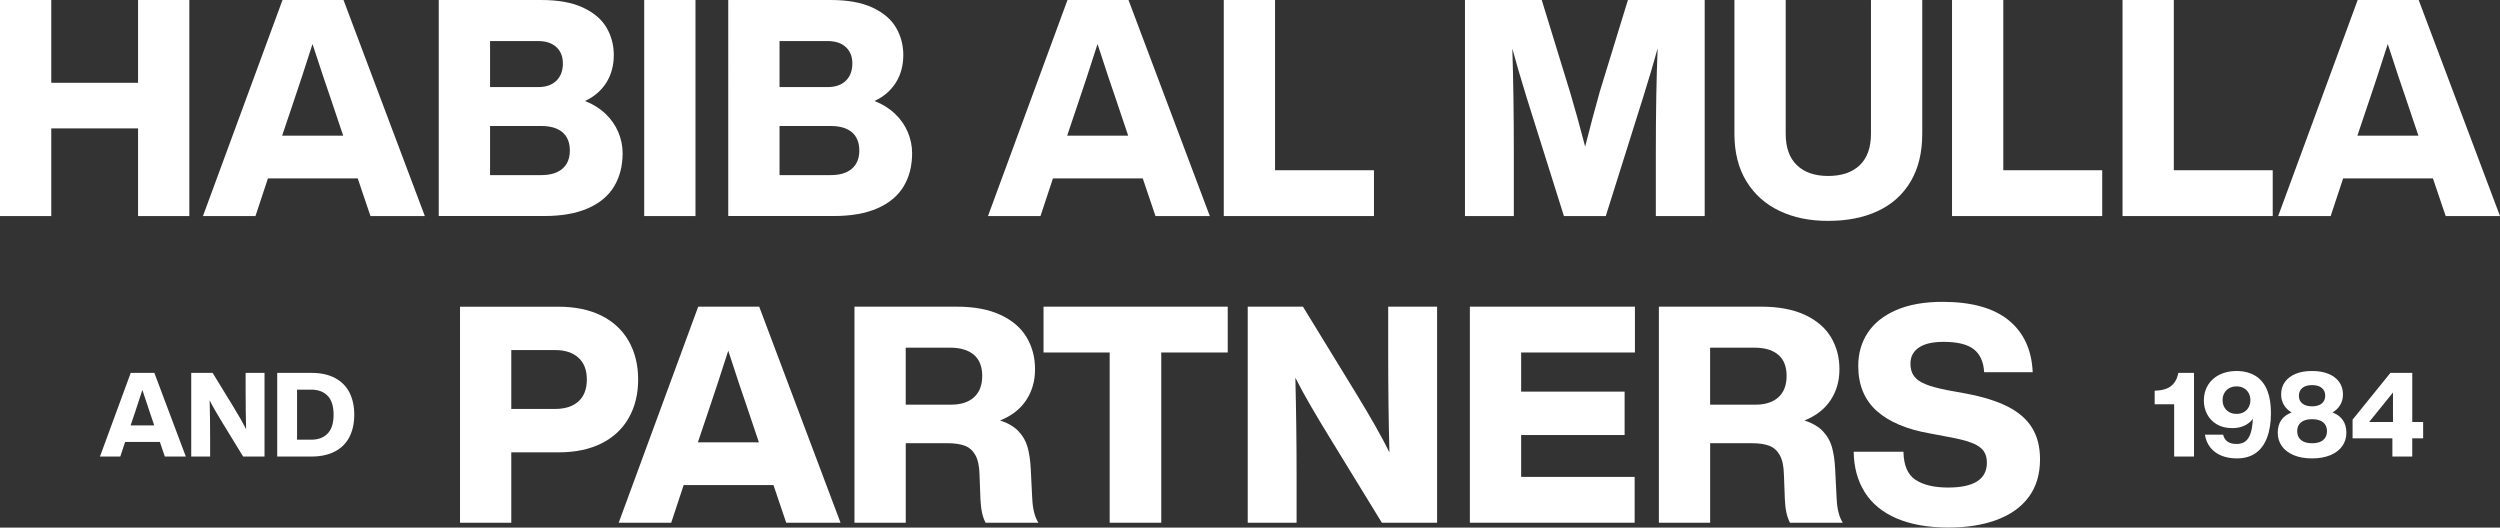
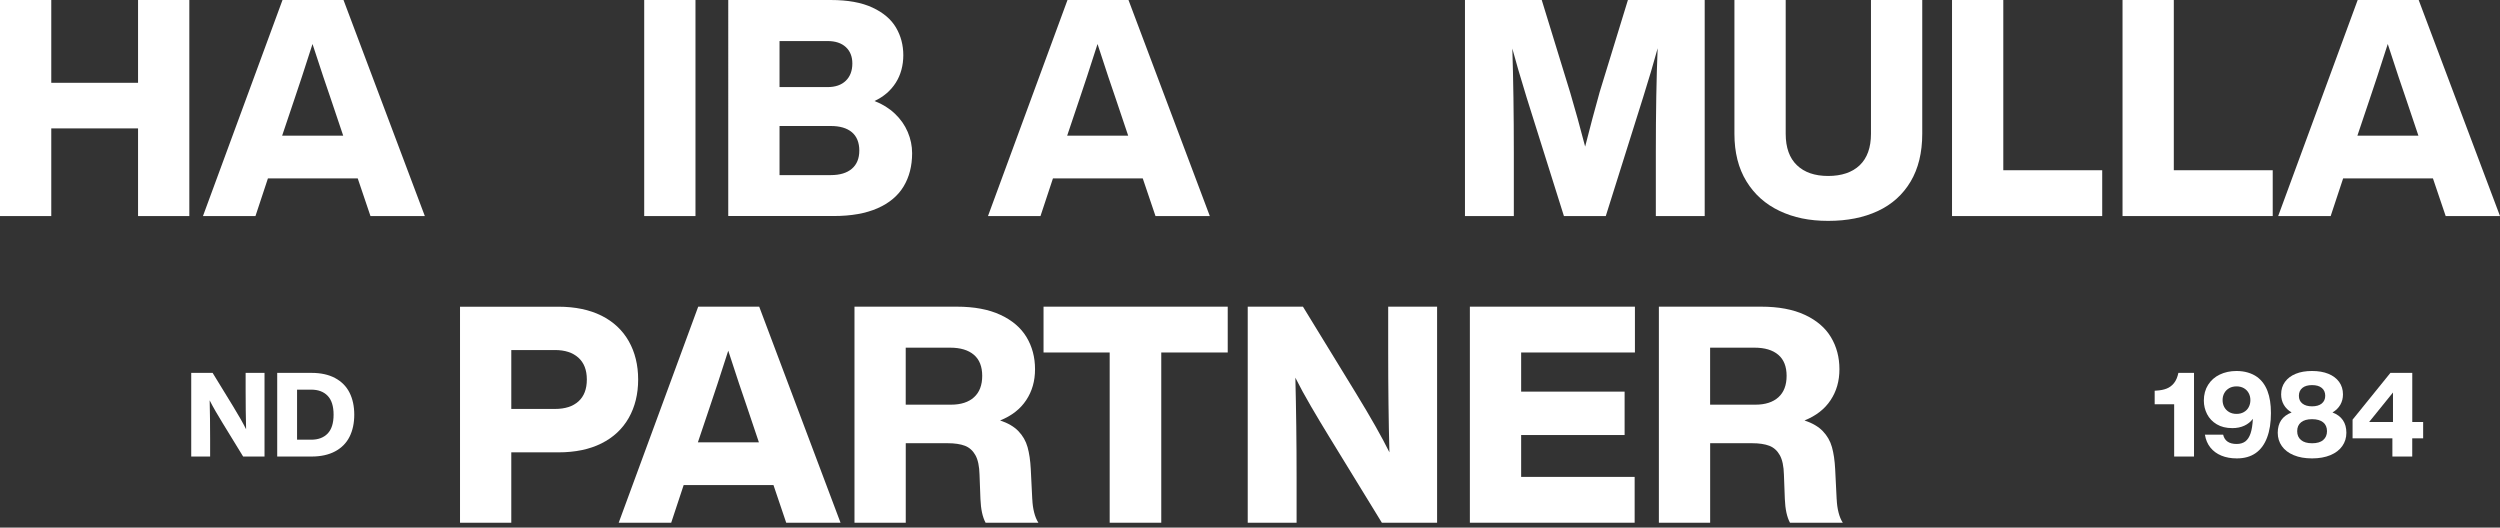
<svg xmlns="http://www.w3.org/2000/svg" id="Layer_2" width="223.09mm" height="47.08mm" viewBox="0 0 632.37 133.45">
  <rect x="0" y="0" width="632.37" height="133.45" fill="#333333" stroke="none" />
  <g id="Layer_1-2">
    <path d="M34.92,20.95V0h12.97v54.65h-12.97v-22.18H12.97v22.18H0V0h12.97v20.95h21.95Z" fill="#fff" stroke-width="0" />
    <path d="M107.45,54.65h-13.74l-3.22-9.52h-22.72l-3.15,9.52h-13.28L71.46,0h15.43l20.57,54.65ZM71.38,34.31h15.43l-3.15-9.36c-.97-2.76-2.51-7.37-4.61-13.82-2.05,6.4-3.56,11-4.53,13.82l-3.15,9.36Z" fill="#fff" stroke-width="0" />
-     <path d="M153.12,28.74c1.43,1.36,2.52,2.9,3.26,4.64.74,1.74,1.11,3.53,1.11,5.37,0,3.22-.72,6.03-2.15,8.4-1.43,2.38-3.63,4.22-6.6,5.53-2.97,1.3-6.65,1.96-11.05,1.96h-26.71V0h25.94c4.3,0,7.82.64,10.55,1.92,2.74,1.28,4.72,2.97,5.95,5.07,1.23,2.1,1.84,4.43,1.84,6.98s-.64,4.99-1.92,6.98c-1.28,2-3.07,3.53-5.37,4.6,2,.77,3.71,1.83,5.14,3.19ZM123.96,10.36v11.67h12.13c2,0,3.54-.54,4.64-1.61,1.1-1.07,1.65-2.53,1.65-4.37,0-1.74-.55-3.12-1.65-4.14-1.1-1.02-2.65-1.53-4.64-1.53h-12.13ZM136.93,44.29c2.3,0,4.08-.54,5.33-1.61,1.25-1.07,1.88-2.61,1.88-4.6s-.63-3.59-1.88-4.64c-1.26-1.05-3.03-1.57-5.33-1.57h-12.97v12.43h12.97Z" fill="#fff" stroke-width="0" />
    <path d="M175.92,54.65h-12.97V0h12.97v54.65Z" fill="#fff" stroke-width="0" />
    <path d="M226.35,28.74c1.43,1.36,2.52,2.9,3.26,4.64.74,1.74,1.11,3.53,1.11,5.37,0,3.22-.72,6.03-2.15,8.4-1.43,2.38-3.63,4.22-6.6,5.53-2.97,1.3-6.65,1.96-11.05,1.96h-26.71V0h25.94c4.3,0,7.82.64,10.55,1.92,2.74,1.28,4.72,2.97,5.95,5.07,1.23,2.1,1.84,4.43,1.84,6.98s-.64,4.99-1.92,6.98c-1.28,2-3.07,3.53-5.37,4.6,2,.77,3.71,1.83,5.14,3.19ZM197.18,10.36v11.67h12.13c2,0,3.54-.54,4.64-1.61,1.1-1.07,1.65-2.53,1.65-4.37,0-1.74-.55-3.12-1.65-4.14-1.1-1.02-2.65-1.53-4.64-1.53h-12.13ZM210.15,44.29c2.3,0,4.08-.54,5.33-1.61,1.25-1.07,1.88-2.61,1.88-4.6s-.63-3.59-1.88-4.64c-1.26-1.05-3.03-1.57-5.33-1.57h-12.97v12.43h12.97Z" fill="#fff" stroke-width="0" />
    <path d="M306.02,54.65h-13.74l-3.22-9.52h-22.72l-3.15,9.52h-13.28L270.02,0h15.43l20.57,54.65ZM269.94,34.31h15.43l-3.15-9.36c-.97-2.76-2.51-7.37-4.6-13.82-2.05,6.4-3.56,11-4.53,13.82l-3.15,9.36Z" fill="#fff" stroke-width="0" />
-     <path d="M322.52,0v43.06h25.02v11.59h-37.99V0h12.97Z" fill="#fff" stroke-width="0" />
    <path d="M411.78,0h19.42v54.65h-12.36v-16.04c0-10.13.15-18.93.46-26.4-1.02,3.74-2.25,7.88-3.68,12.43l-9.44,30.01h-10.59l-9.44-30.01c-1.59-5.17-2.79-9.29-3.61-12.36.25,7.78.38,16.55.38,26.33v16.04h-12.36V0h19.42l7.22,23.49c1.23,4.15,2.48,8.67,3.76,13.59,1.23-4.86,2.46-9.47,3.68-13.82l7.14-23.26Z" fill="#fff" stroke-width="0" />
    <path d="M450.12,53.34c-3.56-1.69-6.35-4.18-8.37-7.48-2.02-3.3-3.03-7.3-3.03-12.01V0h12.97v33.85c0,3.48.95,6.13,2.84,7.94,1.89,1.82,4.53,2.72,7.91,2.72s6.09-.91,7.98-2.72c1.89-1.82,2.84-4.46,2.84-7.94V0h12.97v33.85c0,4.76-.99,8.79-2.95,12.09-1.97,3.3-4.73,5.78-8.29,7.44-3.56,1.66-7.74,2.49-12.55,2.49s-8.76-.84-12.32-2.53Z" fill="#fff" stroke-width="0" />
    <path d="M506.73,0v43.06h25.02v11.59h-37.99V0h12.97Z" fill="#fff" stroke-width="0" />
    <path d="M549.86,0v43.06h25.02v11.59h-37.99V0h12.97Z" fill="#fff" stroke-width="0" />
    <path d="M632.37,54.65h-13.74l-3.22-9.52h-22.72l-3.15,9.52h-13.28L596.37,0h15.43l20.57,54.65ZM596.3,34.31h15.43l-3.15-9.36c-.97-2.76-2.51-7.37-4.6-13.82-2.05,6.4-3.56,11-4.53,13.82l-3.15,9.36Z" fill="#fff" stroke-width="0" />
-     <path d="M47.01,115.47h-5.32l-1.25-3.68h-8.79l-1.22,3.68h-5.14l7.78-21.16h5.97l7.96,21.16ZM33.04,107.6h5.97l-1.22-3.62c-.38-1.07-.97-2.85-1.78-5.35-.79,2.48-1.38,4.26-1.75,5.35l-1.22,3.62Z" fill="#fff" stroke-width="0" />
    <path d="M62.13,94.32h4.78v21.16h-5.41l-5.17-8.44c-.59-.97-1.18-1.96-1.77-2.96-.58-1-1.09-1.94-1.53-2.81.08,3.07.12,6.33.12,9.78v4.43h-4.78v-21.16h5.41l5.17,8.44c1.47,2.4,2.57,4.34,3.3,5.82-.08-3.09-.12-6.37-.12-9.83v-4.43Z" fill="#fff" stroke-width="0" />
    <path d="M84.77,95.63c1.62.87,2.84,2.1,3.64,3.68.8,1.59,1.2,3.45,1.2,5.59s-.4,4-1.2,5.59c-.8,1.59-2.02,2.81-3.64,3.68-1.62.87-3.62,1.31-5.97,1.31h-8.68v-21.16h8.68c2.36,0,4.35.44,5.97,1.31ZM78.71,111.22c1.78,0,3.17-.52,4.17-1.56,1-1.04,1.5-2.63,1.5-4.77s-.5-3.73-1.5-4.77c-1-1.04-2.39-1.56-4.17-1.56h-3.57v12.66h3.57Z" fill="#fff" stroke-width="0" />
    <path d="M152.13,79.84c3.02,1.51,5.32,3.66,6.91,6.45,1.58,2.79,2.38,6.03,2.38,9.71s-.8,6.92-2.38,9.71c-1.59,2.79-3.89,4.94-6.91,6.45-3.02,1.51-6.65,2.26-10.9,2.26h-11.9v17.81h-12.97v-54.65h24.87c4.25,0,7.88.76,10.9,2.26ZM140.38,103.44c2.56,0,4.54-.64,5.95-1.92,1.41-1.28,2.11-3.12,2.11-5.53s-.72-4.25-2.15-5.53c-1.43-1.28-3.4-1.92-5.91-1.92h-11.05v14.89h11.05Z" fill="#fff" stroke-width="0" />
    <path d="M212.61,132.22h-13.74l-3.22-9.52h-22.72l-3.15,9.52h-13.28l20.11-54.65h15.43l20.57,54.65ZM176.53,111.88h15.43l-3.15-9.36c-.97-2.76-2.51-7.37-4.6-13.82-2.05,6.4-3.56,11-4.53,13.82l-3.15,9.36Z" fill="#fff" stroke-width="0" />
    <path d="M261.12,126.31c.05,1.18.2,2.28.46,3.3.26,1.02.61,1.89,1.08,2.61h-13.36c-.77-1.43-1.2-3.43-1.3-5.99l-.23-6.14c-.05-2.15-.4-3.8-1.04-4.95-.64-1.15-1.52-1.94-2.65-2.38-1.13-.43-2.59-.65-4.38-.65h-10.59v20.11h-12.97v-54.65h25.87c4.4,0,8.09.69,11.05,2.07,2.97,1.38,5.17,3.26,6.6,5.64,1.43,2.38,2.15,5.08,2.15,8.1s-.74,5.58-2.23,7.83c-1.48,2.25-3.68,3.97-6.6,5.14,2,.67,3.54,1.57,4.64,2.72,1.1,1.15,1.87,2.49,2.3,4.03.43,1.54.7,3.38.81,5.53l.38,7.67ZM229.11,102.36h11.44c2.51,0,4.45-.63,5.83-1.88,1.38-1.25,2.07-3.06,2.07-5.41s-.7-4.13-2.11-5.33c-1.41-1.2-3.41-1.8-6.03-1.8h-11.21v14.43Z" fill="#fff" stroke-width="0" />
    <path d="M263.96,77.57h46.59v11.59h-16.81v43.06h-13.05v-43.06h-16.73v-11.59Z" fill="#fff" stroke-width="0" />
    <path d="M351.15,77.57h12.36v54.65h-13.97l-13.36-21.8c-1.54-2.51-3.06-5.05-4.57-7.64-1.51-2.58-2.83-5-3.95-7.25.2,7.93.31,16.35.31,25.25v11.44h-12.36v-54.65h13.97l13.35,21.8c3.79,6.19,6.63,11.21,8.52,15.04-.21-7.98-.31-16.45-.31-25.41v-11.44Z" fill="#fff" stroke-width="0" />
    <path d="M413.55,77.57v11.59h-28.78v9.9h26.17v10.98h-26.17v10.59h28.71v11.59h-41.68v-54.65h41.75Z" fill="#fff" stroke-width="0" />
    <path d="M464.59,126.31c.05,1.18.2,2.28.46,3.3.26,1.02.61,1.89,1.08,2.61h-13.36c-.77-1.43-1.2-3.43-1.3-5.99l-.23-6.14c-.05-2.15-.4-3.8-1.04-4.95-.64-1.15-1.52-1.94-2.65-2.38-1.13-.43-2.59-.65-4.38-.65h-10.59v20.11h-12.97v-54.65h25.87c4.4,0,8.09.69,11.05,2.07,2.97,1.38,5.17,3.26,6.6,5.64,1.43,2.38,2.15,5.08,2.15,8.1s-.74,5.58-2.23,7.83c-1.48,2.25-3.68,3.97-6.6,5.14,2,.67,3.54,1.57,4.64,2.72s1.87,2.49,2.3,4.03c.43,1.54.7,3.38.81,5.53l.38,7.67ZM432.58,102.36h11.44c2.51,0,4.45-.63,5.83-1.88,1.38-1.25,2.07-3.06,2.07-5.41s-.7-4.13-2.11-5.33c-1.41-1.2-3.41-1.8-6.03-1.8h-11.21v14.43Z" fill="#fff" stroke-width="0" />
-     <path d="M479.79,131.15c-3.58-1.54-6.28-3.75-8.1-6.64-1.82-2.89-2.75-6.31-2.8-10.25h12.59c.05,3.43,1.06,5.8,3.03,7.1,1.97,1.3,4.72,1.96,8.25,1.96,6.55,0,9.82-2.1,9.82-6.29,0-1.23-.29-2.24-.88-3.03-.59-.79-1.59-1.46-2.99-2-1.41-.54-3.39-1.04-5.95-1.5l-4.45-.84c-5.94-1.02-10.46-2.93-13.59-5.72-3.12-2.79-4.68-6.59-4.68-11.4,0-3.17.81-5.97,2.42-8.4,1.61-2.43,4.02-4.34,7.21-5.72,3.2-1.38,7.1-2.07,11.71-2.07,7.32,0,12.88,1.55,16.69,4.64,3.81,3.1,5.85,7.48,6.1,13.16h-12.28c-.15-2.61-1.02-4.54-2.61-5.8-1.59-1.25-4.14-1.88-7.68-1.88-2.76,0-4.85.49-6.25,1.46-1.41.97-2.11,2.33-2.11,4.07,0,1.28.31,2.33.92,3.15.61.82,1.57,1.5,2.88,2.03,1.3.54,3.13,1.04,5.49,1.5l4.6.84c4.4.82,7.98,1.93,10.75,3.34,2.76,1.41,4.81,3.2,6.14,5.37,1.33,2.18,2,4.82,2,7.94,0,3.79-.95,6.96-2.84,9.52-1.89,2.56-4.58,4.49-8.06,5.79-3.48,1.3-7.57,1.96-12.28,1.96-5.12,0-9.47-.77-13.05-2.3Z" fill="#fff" stroke-width="0" />
    <path d="M554.97,115.47h-5.02v-13.22h-4.93v-3.42l.48-.03c.99-.06,1.85-.23,2.57-.52.72-.29,1.34-.75,1.84-1.38.51-.63.88-1.5,1.11-2.59h3.95v21.16Z" fill="#fff" stroke-width="0" />
    <path d="M574.43,104.45c0,2.42-.32,4.49-.97,6.21-.64,1.72-1.6,3.04-2.88,3.94s-2.87,1.35-4.77,1.35c-1.47,0-2.77-.23-3.91-.7-1.14-.47-2.07-1.15-2.79-2.05-.72-.9-1.18-1.99-1.38-3.25h4.61c.36,1.56,1.5,2.35,3.42,2.35.89,0,1.62-.22,2.2-.65.57-.44,1.01-1.11,1.32-2.04.31-.92.5-2.14.58-3.67-.55.75-1.28,1.33-2.17,1.74-.89.41-1.9.61-3.03.61-1.55,0-2.86-.32-3.94-.97-1.08-.64-1.89-1.5-2.44-2.56-.54-1.06-.82-2.2-.82-3.43,0-1.52.36-2.85,1.07-3.98.71-1.13,1.69-2,2.94-2.6,1.25-.6,2.66-.91,4.25-.91,1.03,0,1.99.13,2.87.39.88.26,1.67.63,2.36,1.13,2.32,1.7,3.48,4.73,3.48,9.09ZM567.57,104.24c.53-.3.95-.71,1.23-1.25.29-.53.43-1.13.43-1.78s-.14-1.25-.43-1.78c-.29-.53-.7-.95-1.23-1.25s-1.15-.45-1.84-.45-1.34.15-1.87.46c-.53.31-.95.72-1.23,1.25-.29.52-.43,1.11-.43,1.77s.14,1.24.43,1.77c.29.52.7.94,1.23,1.25.53.31,1.16.46,1.87.46s1.31-.15,1.84-.45Z" fill="#fff" stroke-width="0" />
    <path d="M593.51,109.47c0,1.27-.35,2.39-1.04,3.37-.69.98-1.69,1.74-3,2.29-1.31.54-2.85.82-4.64.82s-3.33-.27-4.64-.82c-1.31-.54-2.31-1.31-3-2.29-.69-.98-1.04-2.1-1.04-3.37,0-2.54,1.17-4.25,3.51-5.14-.87-.51-1.53-1.16-1.98-1.95-.45-.78-.67-1.66-.67-2.63,0-1.21.32-2.26.97-3.15.64-.89,1.55-1.57,2.72-2.05,1.17-.48,2.54-.71,4.13-.71s2.96.24,4.13.71c1.17.48,2.07,1.16,2.72,2.05.64.89.97,1.94.97,3.15,0,.97-.22,1.85-.67,2.63-.45.78-1.1,1.43-1.98,1.95,2.34.89,3.51,2.61,3.51,5.14ZM587.64,111.3c.64-.54.97-1.29.97-2.24s-.33-1.72-.98-2.24c-.65-.52-1.58-.79-2.79-.79s-2.14.26-2.79.79c-.65.52-.98,1.27-.98,2.24s.32,1.7.97,2.24c.64.55,1.58.82,2.81.82s2.16-.27,2.81-.82ZM582.38,98.12c-.58.48-.88,1.14-.88,1.99s.29,1.49.88,1.96,1.4.71,2.45.71,1.87-.24,2.45-.71c.58-.48.88-1.13.88-1.96s-.29-1.52-.88-1.99c-.58-.48-1.4-.71-2.45-.71s-1.87.24-2.45.71Z" fill="#fff" stroke-width="0" />
    <path d="M610.17,106.74h2.76v4.13h-2.76v4.61h-5.02v-4.61h-10.07v-4.72l9.57-11.83h5.53v12.42ZM605.3,106.74v-7.46l-6.03,7.46h6.03Z" fill="#fff" stroke-width="0" />
  </g>
</svg>